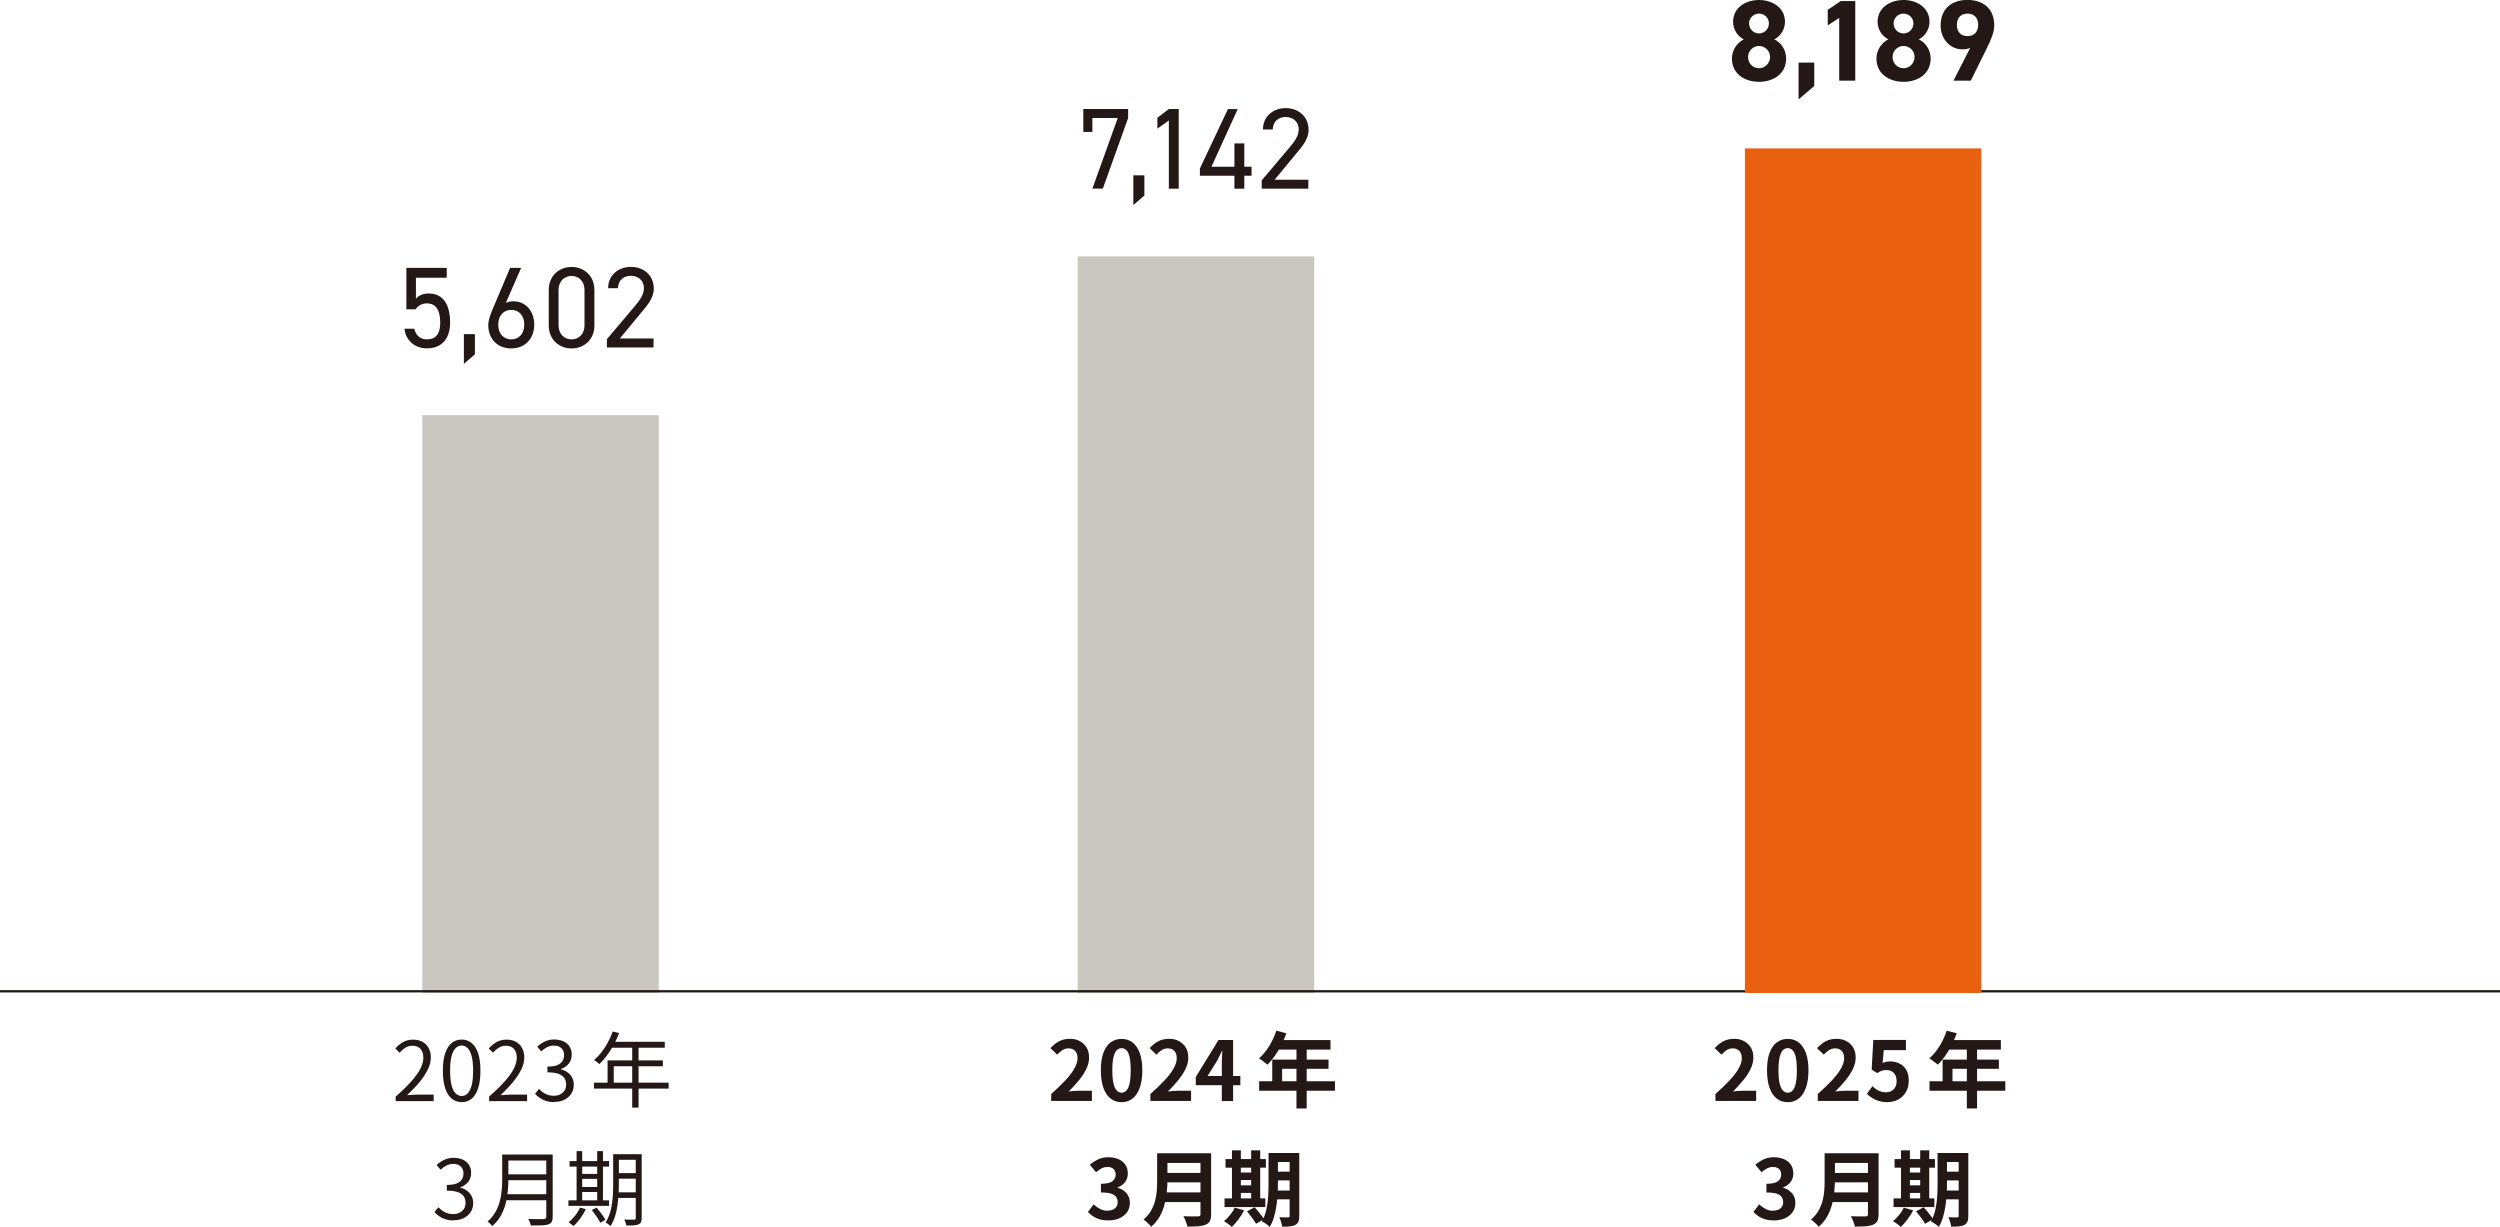
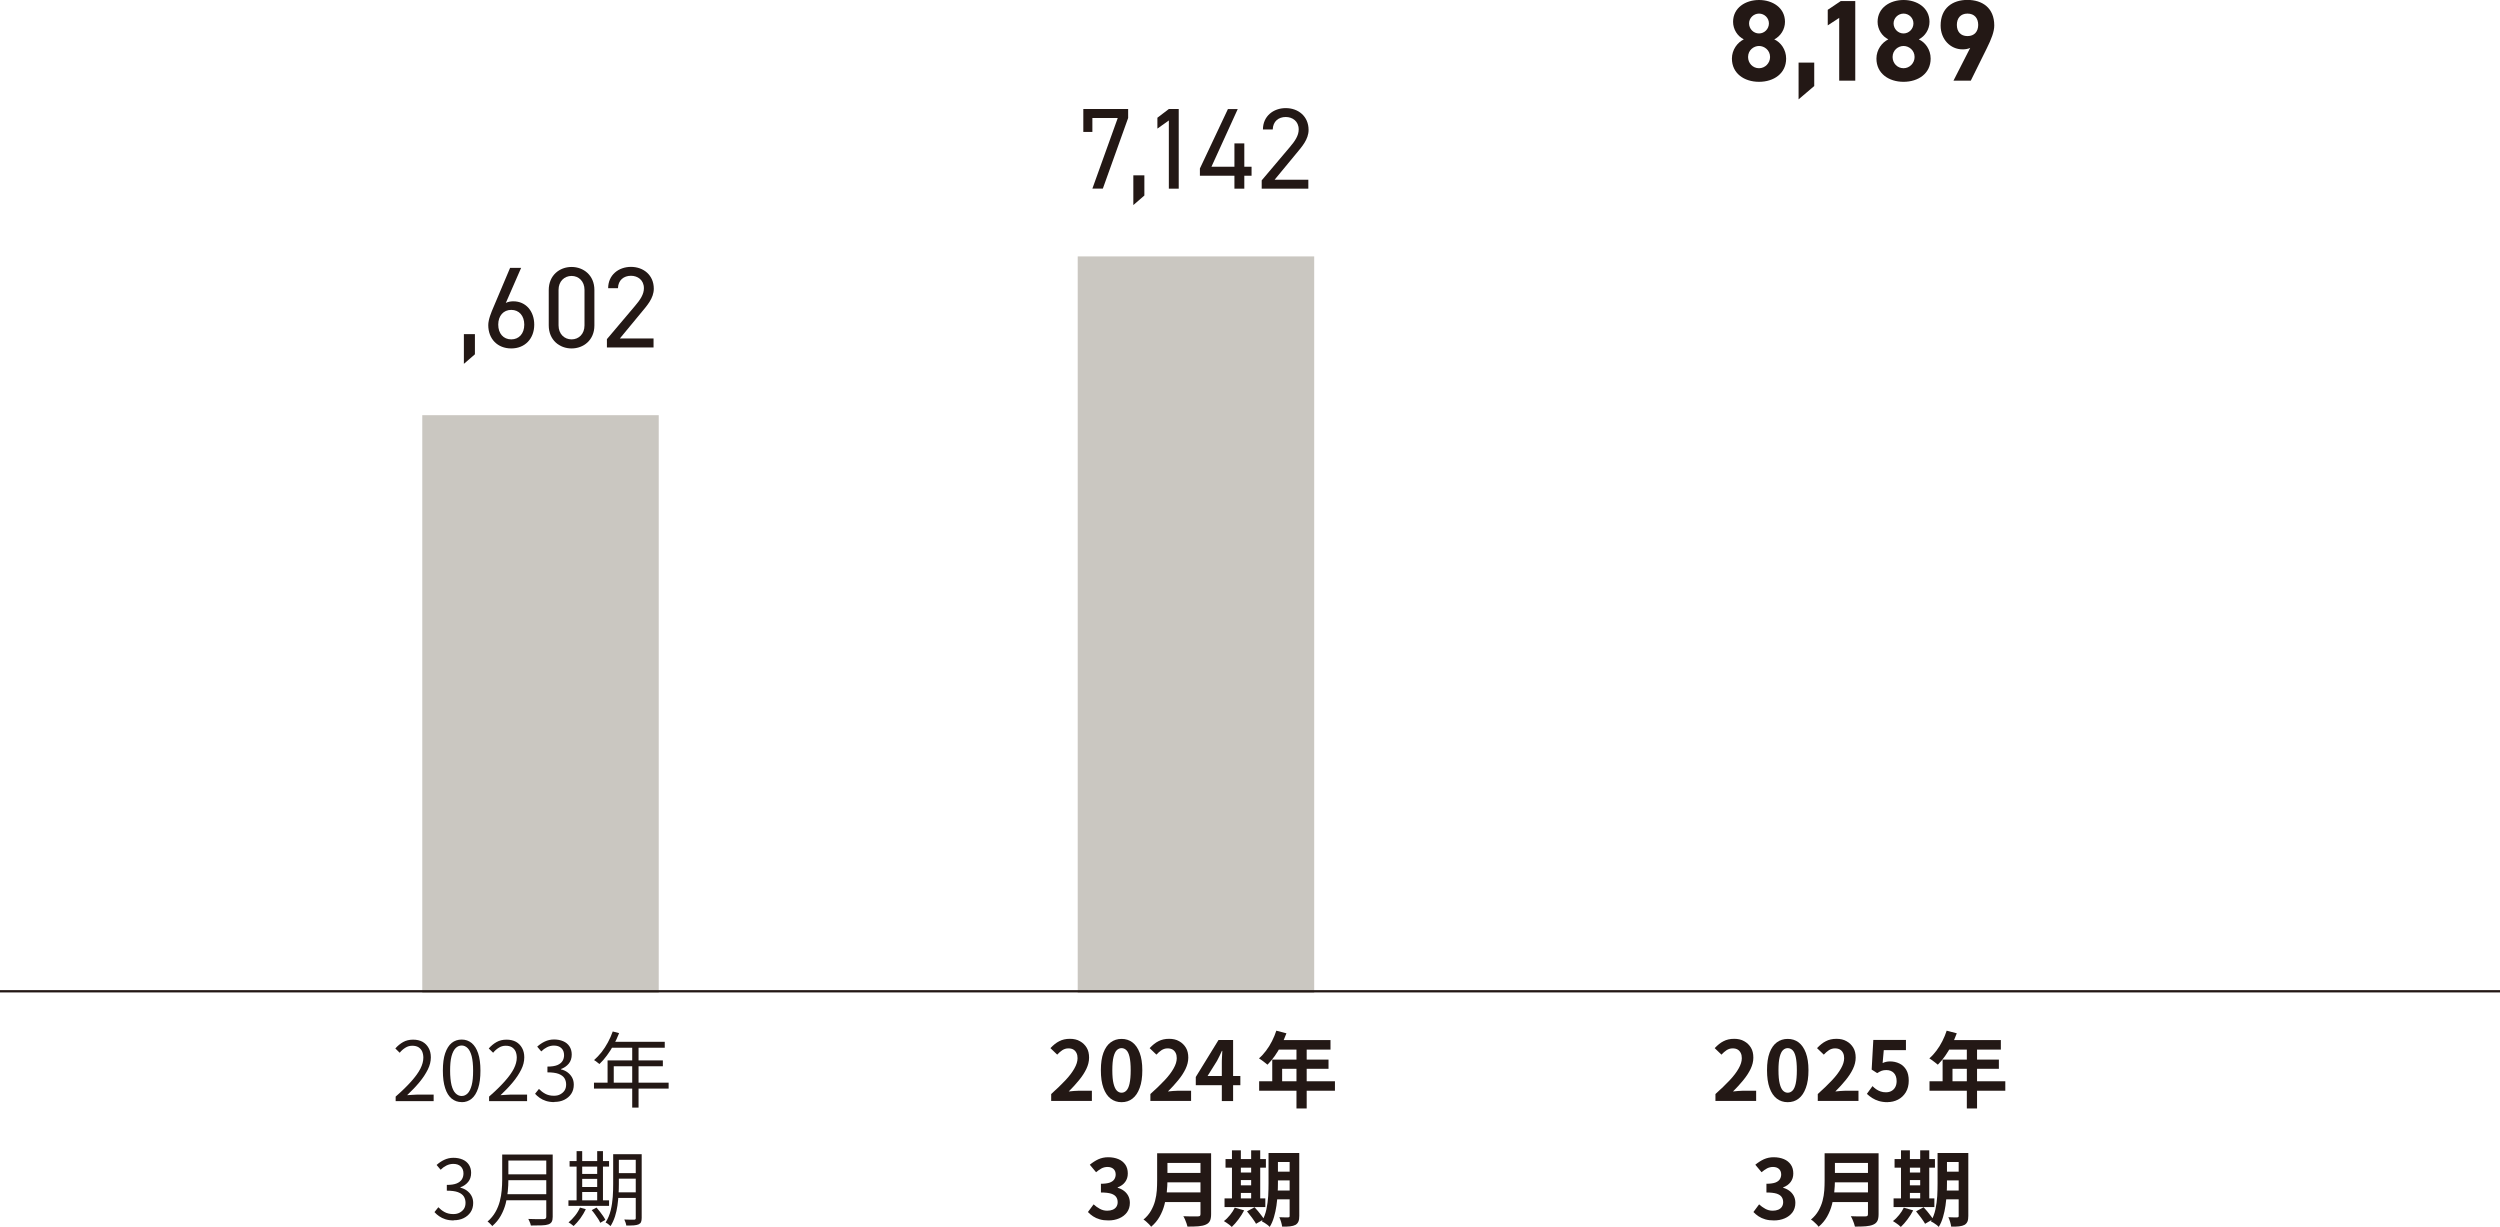
<svg xmlns="http://www.w3.org/2000/svg" viewBox="0 0 303.42 148.91">
  <defs>
    <style>
      .cls-1, .cls-2 {
        fill: none;
      }

      .cls-3 {
        fill: #cac7c1;
      }

      .cls-2 {
        stroke: #231815;
        stroke-width: .28px;
      }

      .cls-4 {
        fill: #ea6011;
      }

      .cls-5 {
        isolation: isolate;
      }

      .cls-6 {
        mix-blend-mode: multiply;
      }

      .cls-7 {
        fill: #231815;
      }

      .cls-8 {
        clip-path: url(#clippath);
      }
    </style>
    <clipPath id="clippath">
-       <rect class="cls-1" x="210.34" y="16.56" width="31.59" height="105.4" />
-     </clipPath>
+       </clipPath>
  </defs>
  <g class="cls-5">
    <g id="_レイヤー_2" data-name="レイヤー 2">
      <g id="_ハイライト" data-name="ハイライト">
        <g>
          <rect class="cls-3" x="51.25" y="50.39" width="28.7" height="70.12" />
          <g>
-             <path class="cls-7" d="M50.43,37.54h-1.11v-5.03h4.9v1.2h-3.74v2.54c.31-.35.8-.63,1.54-.63,1.79,0,2.61,1.37,2.61,3.54,0,1.91-.98,3.12-2.83,3.12-1.5,0-2.61-1.05-2.7-2.38h1.18c.18.81.74,1.29,1.53,1.29,1,0,1.62-.57,1.62-2.03s-.48-2.34-1.62-2.34c-.66,0-1.11.34-1.37.71Z" />
            <path class="cls-7" d="M57.64,43l-1.34,1.16v-3.61h1.34v2.45Z" />
            <path class="cls-7" d="M61.39,36.77c.25-.15.64-.2.91-.2,1.54,0,2.54,1.22,2.54,2.83,0,1.71-1.13,2.89-2.79,2.89s-2.79-1.15-2.79-2.83c0-.67.35-1.53.66-2.24l1.99-4.71h1.34l-1.86,4.26ZM62.05,41.19c.94,0,1.58-.7,1.58-1.79s-.64-1.79-1.58-1.79-1.58.71-1.58,1.79.63,1.79,1.58,1.79Z" />
            <path class="cls-7" d="M72.14,39.5c0,1.78-1.32,2.79-2.77,2.79s-2.77-1.01-2.77-2.8v-4.29c0-1.79,1.32-2.8,2.77-2.8s2.77,1.01,2.77,2.79v4.31ZM69.37,33.49c-.88,0-1.58.66-1.58,1.69v4.31c0,1.04.7,1.7,1.58,1.7s1.57-.66,1.57-1.7v-4.31c0-1.04-.7-1.69-1.57-1.69Z" />
            <path class="cls-7" d="M79.33,42.17h-5.67v-1.01l3.4-4.02c.66-.77,1.09-1.43,1.09-2.16,0-1.01-.77-1.51-1.57-1.51-.87,0-1.55.52-1.58,1.51h-1.19c0-1.6,1.26-2.59,2.77-2.59s2.77.99,2.77,2.65c0,1.15-.84,2.07-1.46,2.82l-2.66,3.22h4.09v1.09Z" />
          </g>
          <g>
            <path class="cls-7" d="M48.02,133.63v-.54c.77-.67,1.4-1.29,1.89-1.84s.87-1.07,1.11-1.54c.24-.48.36-.92.36-1.34,0-.28-.05-.53-.14-.75-.1-.22-.25-.39-.45-.52-.2-.12-.45-.18-.76-.18s-.58.08-.83.24c-.26.16-.49.36-.69.61l-.53-.52c.29-.33.61-.59.95-.78.34-.19.74-.29,1.21-.29.44,0,.82.09,1.14.26.32.18.56.43.74.75.18.32.27.7.27,1.14,0,.49-.12.98-.37,1.48s-.58,1.01-1.01,1.53c-.43.52-.93,1.04-1.5,1.58.19-.01.39-.03.6-.04s.41-.03.59-.03h2.03v.79h-4.61Z" />
            <path class="cls-7" d="M56.03,133.76c-.46,0-.86-.14-1.21-.42-.34-.28-.61-.7-.79-1.27-.19-.57-.28-1.28-.28-2.13s.09-1.56.28-2.11.45-.97.79-1.25c.34-.27.75-.41,1.21-.41s.87.14,1.21.42.6.69.79,1.25.28,1.26.28,2.11-.09,1.56-.28,2.13c-.19.57-.45.99-.79,1.27s-.74.42-1.21.42ZM56.03,133.02c.28,0,.52-.11.73-.32.21-.21.37-.55.49-1,.12-.46.17-1.04.17-1.76s-.06-1.29-.17-1.74c-.12-.45-.28-.78-.49-.99s-.46-.32-.73-.32-.52.11-.73.32c-.21.21-.38.54-.5.99-.12.45-.17,1.03-.17,1.74s.06,1.3.17,1.76c.12.46.28.79.5,1,.21.21.46.32.73.32Z" />
            <path class="cls-7" d="M59.36,133.63v-.54c.77-.67,1.4-1.29,1.89-1.84s.87-1.07,1.11-1.54c.24-.48.36-.92.36-1.34,0-.28-.05-.53-.14-.75-.1-.22-.25-.39-.45-.52-.2-.12-.45-.18-.76-.18s-.58.08-.83.24c-.26.16-.49.36-.69.61l-.53-.52c.29-.33.61-.59.95-.78.34-.19.74-.29,1.21-.29.44,0,.82.09,1.14.26.32.18.56.43.74.75.18.32.27.7.27,1.14,0,.49-.12.98-.37,1.48s-.58,1.01-1.01,1.53c-.43.52-.93,1.04-1.5,1.58.19-.01.39-.03.6-.04s.41-.03.59-.03h2.03v.79h-4.61Z" />
            <path class="cls-7" d="M67.27,133.76c-.38,0-.71-.05-1-.14-.29-.09-.54-.22-.76-.37-.22-.15-.41-.32-.57-.5l.47-.59c.21.22.46.42.75.58s.64.25,1.06.25c.29,0,.55-.05.77-.17s.4-.27.53-.47c.13-.2.19-.45.19-.73s-.07-.55-.21-.77c-.14-.22-.38-.39-.71-.52-.33-.12-.78-.18-1.35-.18v-.7c.51,0,.91-.06,1.2-.18.29-.12.5-.29.63-.5.13-.21.19-.45.19-.71,0-.35-.11-.64-.33-.85-.22-.21-.52-.31-.91-.31-.29,0-.57.07-.83.2-.26.13-.49.3-.7.51l-.49-.58c.28-.25.58-.46.92-.62s.71-.25,1.12-.25.78.07,1.11.21.58.35.76.62.28.6.28.99c0,.45-.12.82-.36,1.11-.24.29-.55.51-.94.65v.05c.29.07.55.18.78.35.23.17.42.38.56.63.14.25.21.55.21.88,0,.43-.11.81-.32,1.12s-.5.55-.85.72c-.35.17-.75.25-1.19.25Z" />
            <path class="cls-7" d="M72.09,131.4h9.06v.72h-9.06v-.72ZM74.38,125.19l.76.2c-.19.49-.41.96-.66,1.42-.25.46-.52.89-.82,1.29-.29.4-.6.75-.91,1.04-.05-.04-.11-.09-.19-.15-.08-.06-.16-.12-.24-.19-.08-.06-.16-.11-.22-.14.32-.28.62-.6.91-.96.28-.36.54-.76.77-1.19.23-.43.43-.87.59-1.33ZM73.74,128.7h6.71v.71h-5.96v2.36h-.75v-3.07ZM74.23,126.44h6.45v.72h-6.82l.37-.72ZM76.73,126.82h.77v7.61h-.77v-7.61Z" />
          </g>
          <g>
            <path class="cls-7" d="M55.06,148.12c-.38,0-.71-.05-1-.14-.29-.09-.54-.22-.76-.37-.22-.15-.41-.32-.57-.5l.47-.59c.21.22.46.42.75.58s.64.25,1.06.25c.29,0,.55-.05.77-.17s.4-.27.53-.47c.13-.2.19-.45.19-.73s-.07-.55-.21-.77c-.14-.22-.38-.39-.71-.52-.33-.12-.78-.18-1.35-.18v-.7c.51,0,.91-.06,1.2-.18.29-.12.5-.29.63-.5.13-.21.19-.45.19-.71,0-.35-.11-.64-.33-.85-.22-.21-.52-.31-.91-.31-.29,0-.57.07-.83.2-.26.13-.49.3-.7.51l-.49-.58c.28-.25.58-.46.92-.62s.71-.25,1.12-.25.78.07,1.11.21.58.35.76.62.28.6.28.99c0,.45-.12.82-.36,1.11-.24.29-.55.51-.94.65v.05c.29.07.55.18.78.35.23.17.42.38.56.63.14.25.21.55.21.88,0,.43-.11.81-.32,1.12s-.5.55-.85.72c-.35.17-.75.25-1.19.25Z" />
            <path class="cls-7" d="M60.94,140.12h.76v3.08c0,.43-.02.9-.07,1.39-.04.49-.13.99-.26,1.5-.13.5-.33.99-.59,1.46-.26.47-.61.89-1.04,1.26-.03-.05-.08-.12-.16-.19s-.14-.14-.21-.21-.14-.11-.2-.15c.41-.36.73-.75.96-1.16.24-.42.41-.85.53-1.3.12-.45.19-.89.23-1.33.04-.44.06-.86.06-1.26v-3.08ZM61.33,144.94h5.29v.73h-5.29v-.73ZM61.41,140.12h5.21v.73h-5.21v-.73ZM61.41,142.53h5.26v.71h-5.26v-.71ZM66.29,140.12h.79v7.56c0,.27-.04.47-.12.61-.08.14-.21.24-.4.31-.19.07-.46.11-.81.12s-.79.02-1.32.02c-.01-.08-.04-.17-.07-.26-.04-.09-.08-.19-.12-.29-.04-.1-.08-.18-.12-.25.28,0,.55.01.8.02.26,0,.48,0,.67,0,.19,0,.32,0,.4,0,.12,0,.2-.03.25-.08.04-.04.06-.12.06-.23v-7.55Z" />
            <path class="cls-7" d="M68.99,145.68h4.93v.67h-4.93v-.67ZM70.39,146.56l.71.2c-.18.38-.41.75-.67,1.12-.27.36-.54.67-.81.92-.05-.04-.11-.09-.18-.14s-.15-.11-.22-.17c-.08-.05-.15-.1-.22-.13.28-.23.54-.5.79-.81.25-.31.45-.64.6-.98ZM69.13,140.92h4.79v.67h-4.79v-.67ZM69.98,139.71h.68v6.24h-.68v-6.24ZM70.3,142.48h2.54v.6h-2.54v-.6ZM70.31,144.06h2.54v.61h-2.54v-.61ZM71.82,146.87l.58-.31c.13.15.27.32.41.5s.26.35.38.52c.12.17.21.33.28.47l-.62.36c-.05-.14-.14-.3-.25-.47-.12-.18-.24-.36-.38-.55-.13-.19-.27-.36-.4-.51ZM72.48,139.71h.7v6.24h-.7v-6.24ZM74.41,140.08h.7v3.63c0,.38-.01.79-.04,1.24-.02.45-.07.9-.13,1.36s-.17.91-.3,1.33c-.14.43-.32.82-.54,1.17-.04-.04-.1-.09-.17-.15-.07-.06-.15-.12-.22-.17-.08-.05-.14-.09-.21-.12.28-.45.49-.94.62-1.48s.21-1.09.25-1.64c.04-.56.05-1.08.05-1.55v-3.63ZM74.71,144.71h2.8v.68h-2.8v-.68ZM74.72,140.08h2.77v.68h-2.77v-.68ZM74.72,142.38h2.77v.67h-2.77v-.67ZM77.16,140.08h.72v7.74c0,.21-.03.38-.08.5-.05.12-.15.21-.3.28-.14.06-.33.1-.57.12-.24.02-.55.02-.92.02-.01-.1-.04-.22-.09-.37-.05-.14-.1-.26-.15-.36.27.01.51.02.74.02s.38,0,.45,0,.12-.02.16-.05.04-.08.04-.16v-7.73Z" />
          </g>
          <rect class="cls-3" x="130.8" y="31.12" width="28.7" height="89.4" />
          <g>
            <path class="cls-7" d="M131.48,16.02v-2.79h5.44v1.09l-3.07,8.57h-1.27l3.08-8.57h-3.08v1.69h-1.09Z" />
            <path class="cls-7" d="M138.89,23.73l-1.34,1.16v-3.61h1.34v2.45Z" />
-             <path class="cls-7" d="M143.06,22.9h-1.2v-8.28l-1.39.99v-1.32l1.39-1.06h1.2v9.67Z" />
+             <path class="cls-7" d="M143.06,22.9h-1.2v-8.28l-1.39.99v-1.32l1.39-1.06h1.2v9.67" />
            <path class="cls-7" d="M150.22,13.24l-3.19,7h2.79v-2.84h1.2v2.84h.88v1.09h-.88v1.57h-1.2v-1.57h-4.19v-.88l3.4-7.21h1.19Z" />
            <path class="cls-7" d="M158.8,22.9h-5.67v-1.01l3.4-4.02c.66-.77,1.09-1.43,1.09-2.16,0-1.01-.77-1.51-1.57-1.51-.87,0-1.55.52-1.58,1.51h-1.19c0-1.6,1.26-2.59,2.77-2.59s2.77.99,2.77,2.65c0,1.15-.84,2.07-1.46,2.82l-2.66,3.22h4.09v1.09Z" />
          </g>
          <g>
            <path class="cls-7" d="M127.58,133.63v-.85c.67-.6,1.25-1.16,1.73-1.67.48-.51.84-.99,1.09-1.44.25-.44.38-.85.38-1.24,0-.24-.04-.45-.13-.63-.09-.18-.21-.32-.38-.42s-.37-.14-.61-.14c-.27,0-.51.08-.73.22-.22.15-.43.33-.62.54l-.82-.79c.35-.37.7-.66,1.07-.84.36-.19.79-.29,1.29-.29.47,0,.88.09,1.22.29.35.19.62.46.82.79s.29.74.29,1.2-.11.9-.33,1.37c-.22.46-.52.92-.9,1.38-.37.46-.79.91-1.24,1.36.19-.03.4-.05.62-.06.22-.02.42-.03.59-.03h1.6v1.24h-4.96Z" />
            <path class="cls-7" d="M136.12,133.77c-.5,0-.94-.14-1.32-.43s-.67-.72-.88-1.3c-.21-.58-.31-1.29-.31-2.15s.1-1.55.31-2.12c.21-.56.5-.98.88-1.26s.82-.42,1.32-.42.95.14,1.32.42c.37.28.67.71.88,1.27.21.56.32,1.26.32,2.11s-.1,1.57-.32,2.15c-.21.58-.5,1.01-.88,1.3-.37.29-.81.43-1.32.43ZM136.12,132.62c.22,0,.41-.08.58-.25.17-.17.3-.45.39-.85.09-.4.14-.94.14-1.63s-.05-1.22-.14-1.62c-.09-.39-.22-.66-.39-.82-.17-.16-.36-.24-.58-.24-.21,0-.4.08-.57.24-.17.16-.3.43-.4.82-.1.39-.15.93-.15,1.62s.05,1.24.15,1.63c.1.4.23.68.4.85.17.17.36.25.57.25Z" />
            <path class="cls-7" d="M139.62,133.63v-.85c.67-.6,1.25-1.16,1.73-1.67.48-.51.84-.99,1.09-1.44.25-.44.38-.85.38-1.24,0-.24-.04-.45-.13-.63-.09-.18-.21-.32-.38-.42s-.37-.14-.61-.14c-.27,0-.51.08-.73.22-.22.15-.43.33-.62.54l-.82-.79c.35-.37.7-.66,1.07-.84.36-.19.79-.29,1.29-.29.47,0,.88.09,1.22.29.35.19.62.46.82.79s.29.74.29,1.2-.11.9-.33,1.37c-.22.46-.52.92-.9,1.38-.37.46-.79.91-1.24,1.36.19-.03.4-.05.62-.06.22-.02.42-.03.59-.03h1.6v1.24h-4.96Z" />
            <path class="cls-7" d="M148.29,133.63v-4.55c0-.21,0-.47.02-.77.01-.3.03-.55.04-.77h-.05c-.09.2-.18.4-.28.6-.1.2-.2.4-.31.61l-1.15,1.84h3.98v1.12h-5.41v-1l2.76-4.49h1.77v7.41h-1.37Z" />
            <path class="cls-7" d="M154.9,125.09l1.23.32c-.18.49-.39.98-.63,1.45-.24.47-.51.91-.79,1.31s-.58.75-.88,1.05c-.08-.07-.18-.15-.31-.25-.13-.1-.25-.2-.38-.29-.13-.09-.25-.17-.34-.23.31-.26.59-.57.86-.93.27-.36.51-.74.72-1.16.21-.42.39-.84.53-1.28ZM152.82,131.23h9.2v1.15h-9.2v-1.15ZM154.41,128.6h6.83v1.12h-5.63v2.1h-1.2v-3.22ZM155.12,126.23h6.36v1.16h-6.94l.58-1.16ZM157.35,126.83h1.24v7.7h-1.24v-7.7Z" />
          </g>
          <g>
            <path class="cls-7" d="M134.52,148.12c-.39,0-.73-.04-1.04-.13-.31-.09-.58-.21-.82-.37-.24-.16-.44-.33-.62-.52l.69-.93c.23.21.47.39.75.54.27.15.57.23.9.23.25,0,.48-.04.67-.12.19-.08.34-.2.44-.35s.16-.34.16-.56c0-.25-.06-.46-.18-.63-.12-.18-.32-.31-.61-.41-.29-.09-.71-.14-1.24-.14v-1.06c.45,0,.81-.05,1.07-.14.26-.1.44-.23.55-.4s.17-.37.17-.58c0-.29-.09-.51-.26-.67-.17-.16-.42-.25-.73-.25-.26,0-.5.06-.72.17-.22.12-.45.28-.67.47l-.76-.91c.33-.27.67-.49,1.03-.66.36-.16.76-.25,1.19-.25.47,0,.89.08,1.25.23s.64.38.84.67c.2.29.3.65.3,1.07s-.11.74-.32,1.03c-.21.29-.52.51-.91.66v.05c.27.07.52.19.75.36.22.16.4.37.53.61.13.25.2.53.2.86,0,.45-.12.83-.35,1.15-.24.32-.55.56-.95.73s-.83.25-1.3.25Z" />
            <path class="cls-7" d="M140.45,139.97h1.24v3.31c0,.43-.03.9-.08,1.4s-.14,1.01-.28,1.52c-.13.51-.33,1-.59,1.46s-.6.87-1.03,1.23c-.06-.09-.14-.19-.25-.3-.11-.11-.23-.22-.35-.33-.12-.11-.23-.19-.33-.24.38-.32.68-.67.91-1.07.22-.39.39-.79.5-1.21.11-.42.18-.84.21-1.26s.04-.82.04-1.21v-3.3ZM141.23,144.72h5.02v1.17h-5.02v-1.17ZM141.28,139.97h4.99v1.17h-4.99v-1.17ZM141.29,142.36h5.03v1.14h-5.03v-1.14ZM145.71,139.97h1.28v7.39c0,.36-.05.64-.15.83s-.26.34-.5.44c-.24.11-.54.17-.9.2s-.8.04-1.32.04c-.03-.12-.07-.26-.12-.41-.05-.15-.11-.31-.18-.46s-.13-.28-.2-.39c.23.01.47.02.71.02.24,0,.46,0,.65,0h.41c.11,0,.19-.02.24-.06.05-.04.07-.12.07-.23v-7.37Z" />
            <path class="cls-7" d="M149.86,146.57l1.14.33c-.19.37-.42.73-.69,1.09s-.54.67-.81.92c-.07-.07-.16-.15-.27-.24-.12-.09-.24-.17-.36-.26s-.23-.16-.33-.21c.27-.2.52-.45.75-.74.24-.29.43-.59.57-.89ZM148.62,145.45h4.95v1.05h-4.95v-1.05ZM148.74,140.67h4.9v1.05h-4.9v-1.05ZM149.52,139.61h1.08v6.22h-1.08v-6.22ZM150.04,142.31h2.39v.91h-2.39v-.91ZM150.04,143.86h2.39v.92h-2.39v-.92ZM151.35,147.02l.91-.5c.13.14.27.3.42.47.14.18.28.35.41.52s.24.32.32.46l-.97.56c-.07-.13-.16-.29-.29-.46-.12-.18-.25-.36-.4-.54-.14-.19-.27-.36-.4-.51ZM151.85,139.61h1.1v6.22h-1.1v-6.22ZM153.97,139.94h1.13v3.68c0,.39-.01.82-.04,1.29s-.07.94-.14,1.42c-.07.48-.17.94-.3,1.38-.13.45-.3.85-.52,1.2-.06-.07-.15-.16-.27-.25-.12-.09-.24-.17-.36-.25s-.23-.14-.32-.18c.25-.43.44-.92.55-1.45s.19-1.08.22-1.62c.03-.55.04-1.06.04-1.54v-3.68ZM154.46,144.49h2.6v1.07h-2.6v-1.07ZM154.47,139.94h2.58v1.09h-2.58v-1.09ZM154.47,142.2h2.58v1.06h-2.58v-1.06ZM156.54,139.94h1.15v7.62c0,.29-.03.52-.1.69-.07.17-.19.31-.36.41-.17.09-.39.15-.66.18-.26.03-.58.04-.96.03-.02-.16-.06-.35-.13-.58-.07-.22-.14-.41-.21-.56.21.01.42.02.63.02h.42c.07,0,.12-.01.16-.04s.04-.08.04-.16v-7.61Z" />
          </g>
          <line class="cls-2" y1="120.31" x2="303.42" y2="120.31" />
          <g class="cls-6">
            <g class="cls-8">
              <rect class="cls-4" x="211.78" y="18.01" width="28.7" height="102.5" />
            </g>
          </g>
          <g>
            <path class="cls-7" d="M211.64,4.78c-.77-.39-1.3-1.22-1.3-2.13,0-1.71,1.51-2.65,3.15-2.65s3.15.94,3.15,2.65c0,.91-.53,1.74-1.3,2.13.78.35,1.44,1.23,1.44,2.33,0,1.81-1.5,2.82-3.29,2.82s-3.29-1.01-3.29-2.82c0-1.09.69-1.97,1.44-2.33ZM213.49,8.28c.74,0,1.34-.62,1.34-1.36,0-.84-.7-1.34-1.34-1.34s-1.33.5-1.33,1.34c0,.74.56,1.36,1.33,1.36ZM213.49,4.06c.66,0,1.2-.55,1.2-1.22s-.55-1.19-1.2-1.19-1.21.53-1.21,1.19.53,1.22,1.21,1.22Z" />
            <path class="cls-7" d="M220.19,10.44l-1.9,1.62v-4.46h1.9v2.83Z" />
            <path class="cls-7" d="M225.18,9.79h-1.96V2.17l-1.39.91v-1.89l1.58-1.06h1.76v9.67Z" />
            <path class="cls-7" d="M229.18,4.78c-.77-.39-1.3-1.22-1.3-2.13,0-1.71,1.51-2.65,3.15-2.65s3.15.94,3.15,2.65c0,.91-.53,1.74-1.3,2.13.78.35,1.44,1.23,1.44,2.33,0,1.81-1.5,2.82-3.29,2.82s-3.29-1.01-3.29-2.82c0-1.09.69-1.97,1.44-2.33ZM231.03,8.28c.74,0,1.34-.62,1.34-1.36,0-.84-.7-1.34-1.34-1.34s-1.33.5-1.33,1.34c0,.74.56,1.36,1.33,1.36ZM231.03,4.06c.66,0,1.2-.55,1.2-1.22s-.55-1.19-1.2-1.19-1.21.53-1.21,1.19.53,1.22,1.21,1.22Z" />
            <path class="cls-7" d="M239.13,5.81c-.31.14-.6.18-.94.18-1.48,0-2.66-1.22-2.66-2.89,0-2.14,1.46-3.11,3.25-3.11s3.26.95,3.26,3.1c0,.76-.35,1.65-.9,2.76l-1.95,3.94h-2.1l2.03-3.98ZM238.79,1.65c-.84,0-1.29.56-1.29,1.37s.45,1.36,1.29,1.36,1.3-.56,1.3-1.36-.45-1.37-1.3-1.37Z" />
          </g>
          <g>
            <path class="cls-7" d="M208.2,133.63v-.85c.67-.6,1.25-1.16,1.73-1.67.48-.51.84-.99,1.09-1.44.25-.44.38-.85.38-1.24,0-.24-.04-.45-.13-.63-.09-.18-.21-.32-.38-.42s-.37-.14-.61-.14c-.27,0-.51.08-.73.22-.22.15-.43.33-.62.54l-.82-.79c.35-.37.7-.66,1.07-.84.36-.19.79-.29,1.29-.29.47,0,.88.09,1.22.29.35.19.62.46.82.79s.29.74.29,1.2-.11.9-.33,1.37c-.22.46-.52.92-.9,1.38-.37.46-.79.91-1.24,1.36.19-.03.4-.05.62-.06.22-.02.42-.03.59-.03h1.6v1.24h-4.96Z" />
            <path class="cls-7" d="M216.97,133.77c-.5,0-.94-.14-1.32-.43s-.67-.72-.88-1.3c-.21-.58-.31-1.29-.31-2.15s.1-1.55.31-2.12c.21-.56.5-.98.88-1.26s.82-.42,1.32-.42.95.14,1.32.42c.37.28.67.71.88,1.27.21.56.32,1.26.32,2.11s-.1,1.57-.32,2.15c-.21.58-.5,1.01-.88,1.3-.37.29-.81.43-1.32.43ZM216.97,132.62c.22,0,.41-.08.58-.25.17-.17.3-.45.39-.85.09-.4.14-.94.14-1.63s-.05-1.22-.14-1.62c-.09-.39-.22-.66-.39-.82-.17-.16-.36-.24-.58-.24-.21,0-.4.08-.57.24-.17.16-.3.43-.4.82-.1.39-.15.93-.15,1.62s.05,1.24.15,1.63c.1.4.23.68.4.85.17.17.36.25.57.25Z" />
            <path class="cls-7" d="M220.62,133.63v-.85c.67-.6,1.25-1.16,1.73-1.67.48-.51.84-.99,1.09-1.44.25-.44.38-.85.38-1.24,0-.24-.04-.45-.13-.63-.09-.18-.21-.32-.38-.42s-.37-.14-.61-.14c-.27,0-.51.08-.73.22-.22.15-.43.33-.62.54l-.82-.79c.35-.37.7-.66,1.07-.84.36-.19.79-.29,1.29-.29.47,0,.88.09,1.22.29.35.19.62.46.82.79s.29.74.29,1.2-.11.9-.33,1.37c-.22.46-.52.92-.9,1.38-.37.46-.79.91-1.24,1.36.19-.03.4-.05.62-.06.22-.02.42-.03.59-.03h1.6v1.24h-4.96Z" />
            <path class="cls-7" d="M229.09,133.77c-.39,0-.74-.05-1.05-.14s-.58-.22-.82-.37c-.24-.15-.45-.32-.64-.5l.68-.94c.14.14.29.27.45.38.16.11.34.2.54.27.2.07.41.1.64.1.25,0,.48-.05.67-.16.2-.11.35-.26.46-.46.11-.2.17-.45.17-.74,0-.43-.12-.76-.34-.99-.23-.23-.53-.35-.91-.35-.21,0-.4.03-.55.08s-.34.16-.56.29l-.67-.43.2-3.6h3.96v1.24h-2.69l-.14,1.57c.15-.07.29-.12.43-.15.14-.03.29-.05.46-.05.41,0,.79.08,1.14.25.35.16.62.42.83.76.21.35.31.79.31,1.33s-.12,1.01-.36,1.41c-.24.39-.56.69-.95.89-.39.2-.81.3-1.27.3Z" />
            <path class="cls-7" d="M236.26,125.09l1.23.32c-.18.49-.39.98-.63,1.45-.24.47-.51.91-.79,1.31s-.58.75-.88,1.05c-.08-.07-.18-.15-.31-.25-.13-.1-.25-.2-.38-.29-.13-.09-.25-.17-.34-.23.31-.26.59-.57.86-.93.27-.36.51-.74.72-1.16.21-.42.39-.84.53-1.28ZM234.18,131.23h9.2v1.15h-9.2v-1.15ZM235.77,128.6h6.83v1.12h-5.63v2.1h-1.2v-3.22ZM236.48,126.23h6.36v1.16h-6.94l.58-1.16ZM238.71,126.83h1.24v7.7h-1.24v-7.7Z" />
          </g>
          <g>
            <path class="cls-7" d="M215.29,148.12c-.39,0-.73-.04-1.04-.13-.31-.09-.58-.21-.82-.37-.24-.16-.44-.33-.62-.52l.69-.93c.23.21.47.39.75.54.27.15.57.23.9.23.25,0,.48-.04.67-.12.19-.08.34-.2.44-.35s.16-.34.16-.56c0-.25-.06-.46-.18-.63-.12-.18-.32-.31-.61-.41-.29-.09-.71-.14-1.24-.14v-1.06c.45,0,.81-.05,1.07-.14.26-.1.44-.23.55-.4s.17-.37.17-.58c0-.29-.09-.51-.26-.67-.17-.16-.42-.25-.73-.25-.26,0-.5.06-.72.17-.22.12-.45.28-.67.47l-.76-.91c.33-.27.67-.49,1.03-.66.36-.16.76-.25,1.19-.25.47,0,.89.08,1.25.23s.64.38.84.67c.2.29.3.65.3,1.07s-.11.74-.32,1.03c-.21.29-.52.51-.91.66v.05c.27.07.52.19.75.36.22.16.4.37.53.61.13.25.2.53.2.86,0,.45-.12.83-.35,1.15-.24.32-.55.56-.95.73s-.83.25-1.3.25Z" />
            <path class="cls-7" d="M221.46,139.97h1.24v3.31c0,.43-.03.9-.08,1.4s-.14,1.01-.28,1.52c-.13.51-.33,1-.59,1.46s-.6.87-1.03,1.23c-.06-.09-.14-.19-.25-.3-.11-.11-.23-.22-.35-.33-.12-.11-.23-.19-.33-.24.38-.32.68-.67.91-1.07.22-.39.39-.79.5-1.21.11-.42.18-.84.21-1.26s.04-.82.04-1.21v-3.3ZM222.24,144.72h5.02v1.17h-5.02v-1.17ZM222.29,139.97h4.99v1.17h-4.99v-1.17ZM222.3,142.36h5.03v1.14h-5.03v-1.14ZM226.72,139.97h1.28v7.39c0,.36-.05.64-.15.83s-.26.34-.5.44c-.24.11-.54.17-.9.2s-.8.04-1.32.04c-.03-.12-.07-.26-.12-.41-.05-.15-.11-.31-.18-.46s-.13-.28-.2-.39c.23.01.47.02.71.02.24,0,.46,0,.65,0h.41c.11,0,.19-.02.24-.06.05-.04.07-.12.07-.23v-7.37Z" />
            <path class="cls-7" d="M231.06,146.57l1.14.33c-.19.37-.42.73-.69,1.09s-.54.67-.81.92c-.07-.07-.16-.15-.27-.24-.12-.09-.24-.17-.36-.26s-.23-.16-.33-.21c.27-.2.52-.45.75-.74.24-.29.43-.59.57-.89ZM229.82,145.45h4.95v1.05h-4.95v-1.05ZM229.94,140.67h4.9v1.05h-4.9v-1.05ZM230.72,139.61h1.08v6.22h-1.08v-6.22ZM231.24,142.31h2.39v.91h-2.39v-.91ZM231.24,143.86h2.39v.92h-2.39v-.92ZM232.55,147.02l.91-.5c.13.14.27.3.42.47.14.18.28.35.41.52s.24.32.32.46l-.97.56c-.07-.13-.16-.29-.29-.46-.12-.18-.25-.36-.4-.54-.14-.19-.27-.36-.4-.51ZM233.05,139.61h1.1v6.22h-1.1v-6.22ZM235.17,139.94h1.13v3.68c0,.39-.01.82-.04,1.29s-.07.94-.14,1.42c-.07.48-.17.94-.3,1.38-.13.45-.3.85-.52,1.2-.06-.07-.15-.16-.27-.25-.12-.09-.24-.17-.36-.25s-.23-.14-.32-.18c.25-.43.44-.92.55-1.45s.19-1.08.22-1.62c.03-.55.04-1.06.04-1.54v-3.68ZM235.66,144.49h2.6v1.07h-2.6v-1.07ZM235.67,139.94h2.58v1.09h-2.58v-1.09ZM235.67,142.2h2.58v1.06h-2.58v-1.06ZM237.74,139.94h1.15v7.62c0,.29-.03.52-.1.69-.07.17-.19.31-.36.41-.17.09-.39.15-.66.18-.26.03-.58.04-.96.03-.02-.16-.06-.35-.13-.58-.07-.22-.14-.41-.21-.56.21.01.42.02.63.02h.42c.07,0,.12-.01.16-.04s.04-.08.04-.16v-7.61Z" />
          </g>
        </g>
      </g>
    </g>
  </g>
</svg>